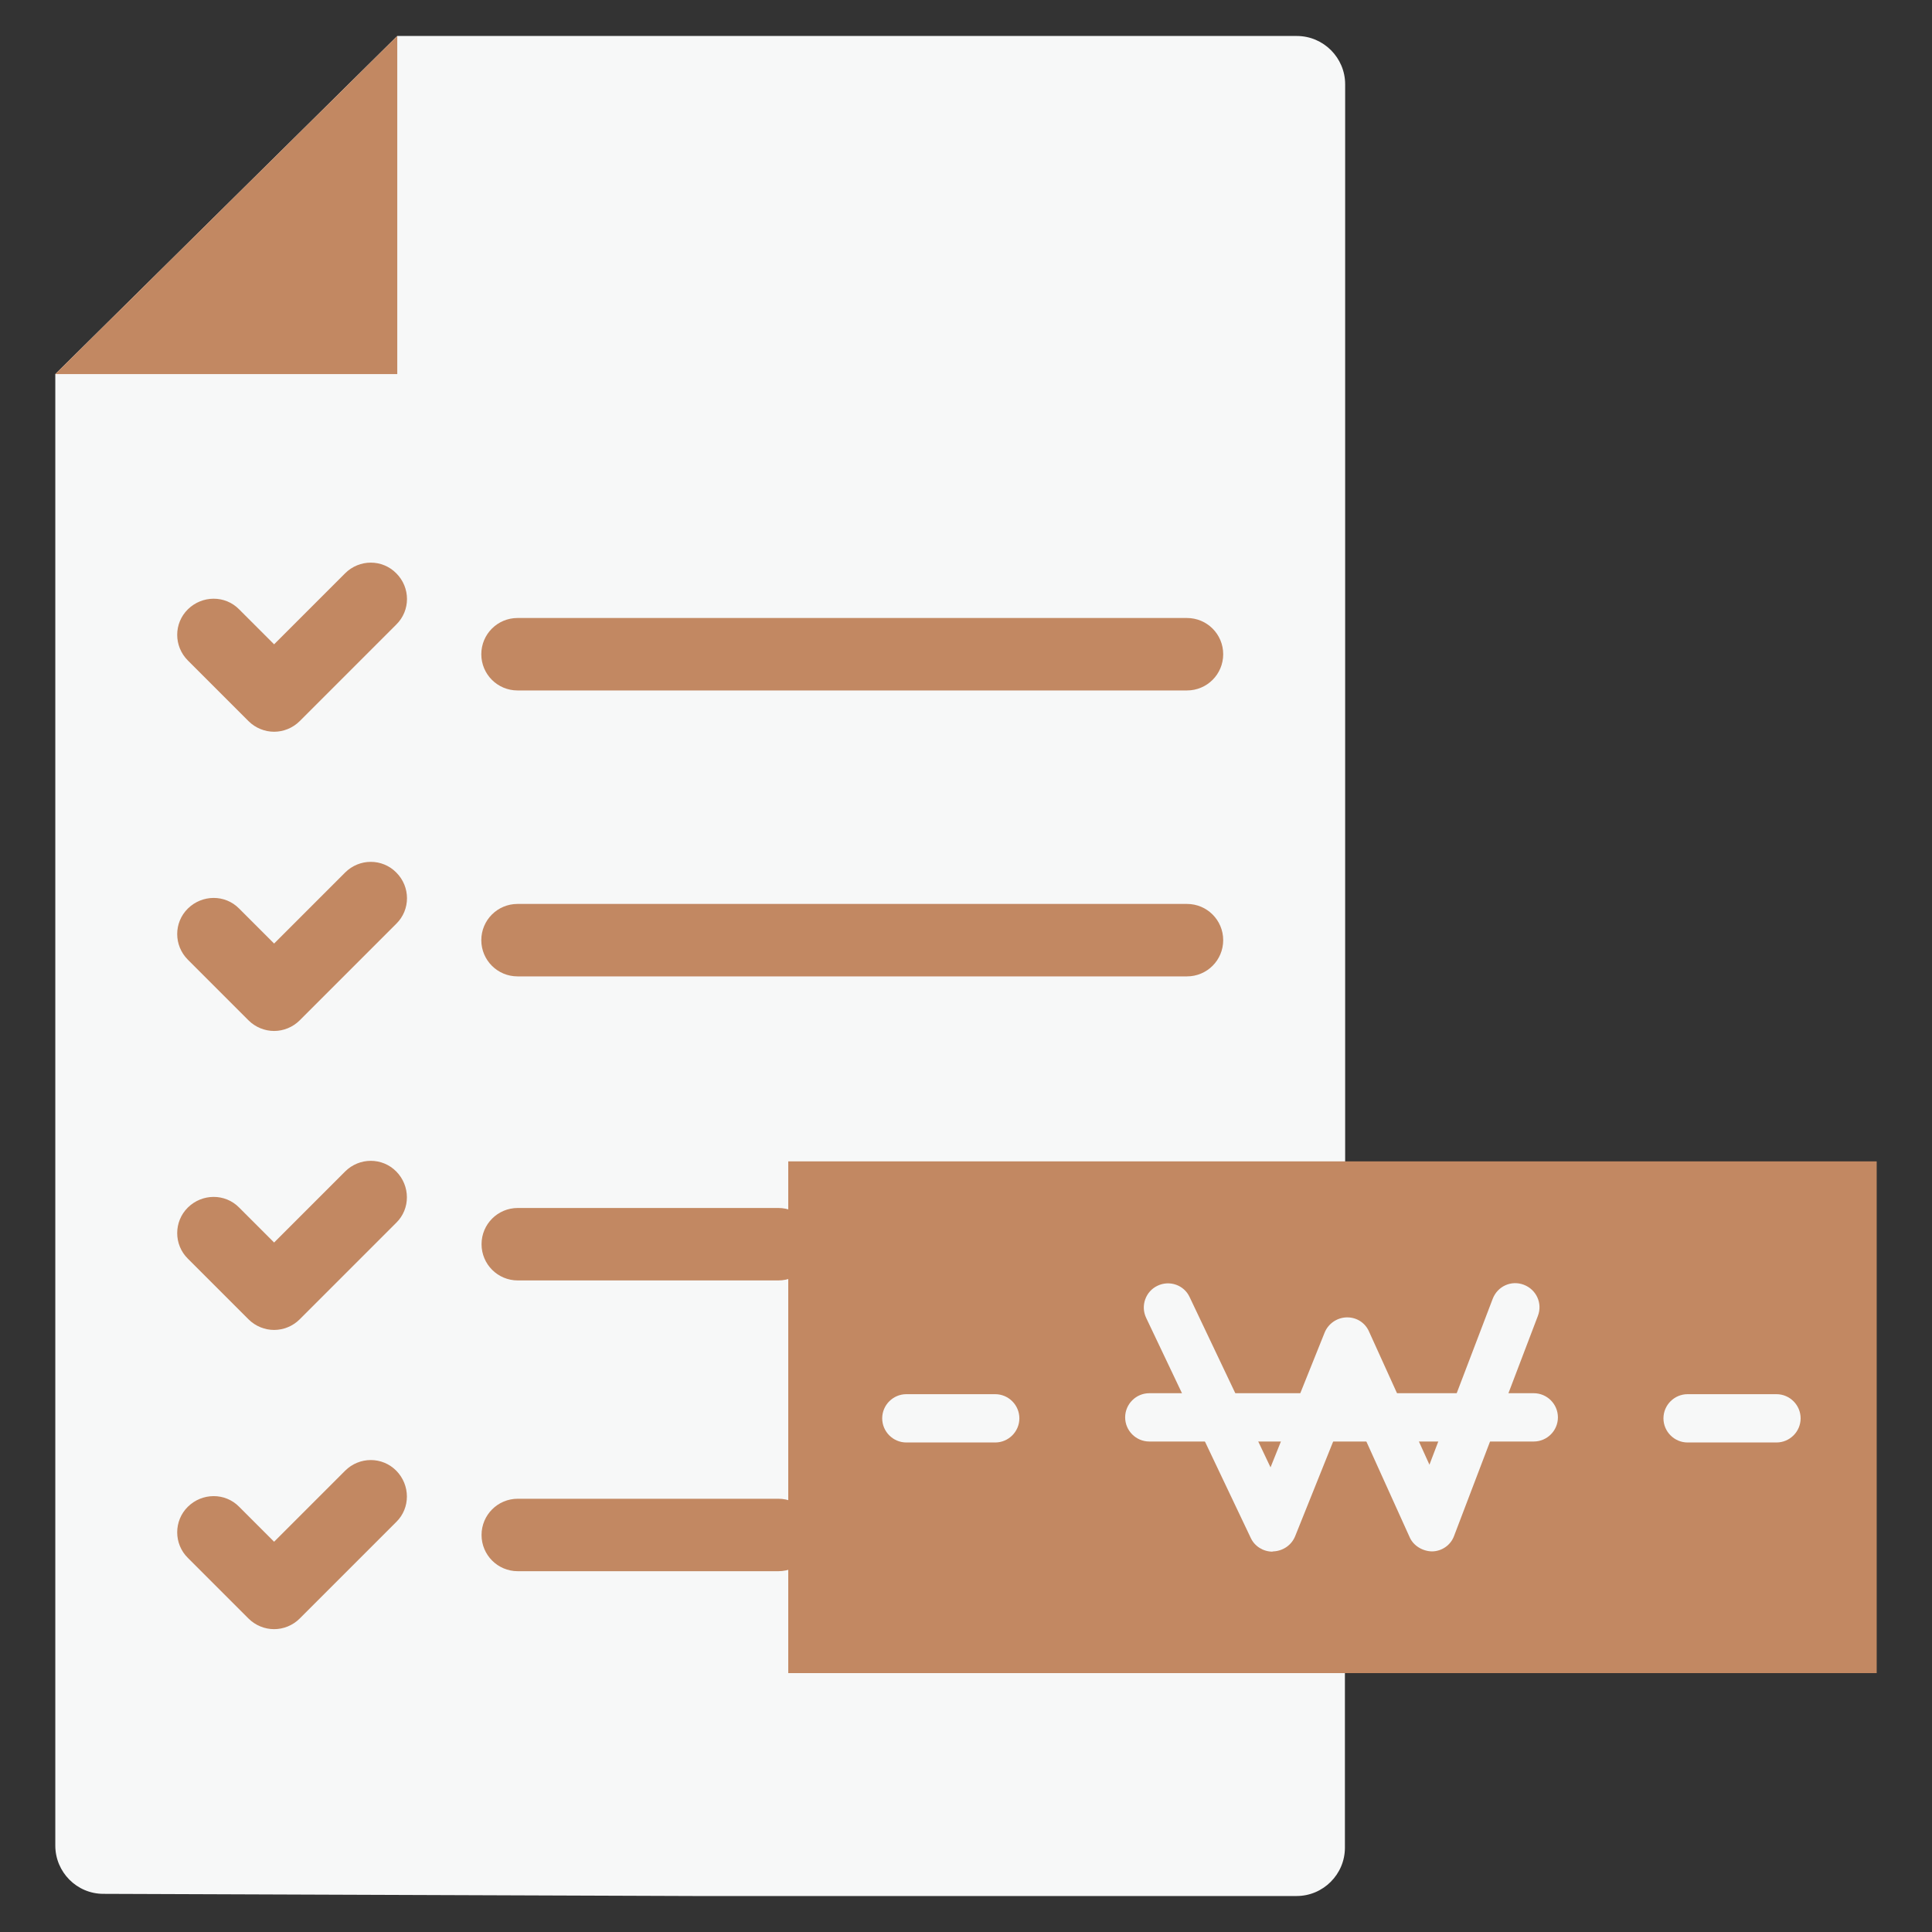
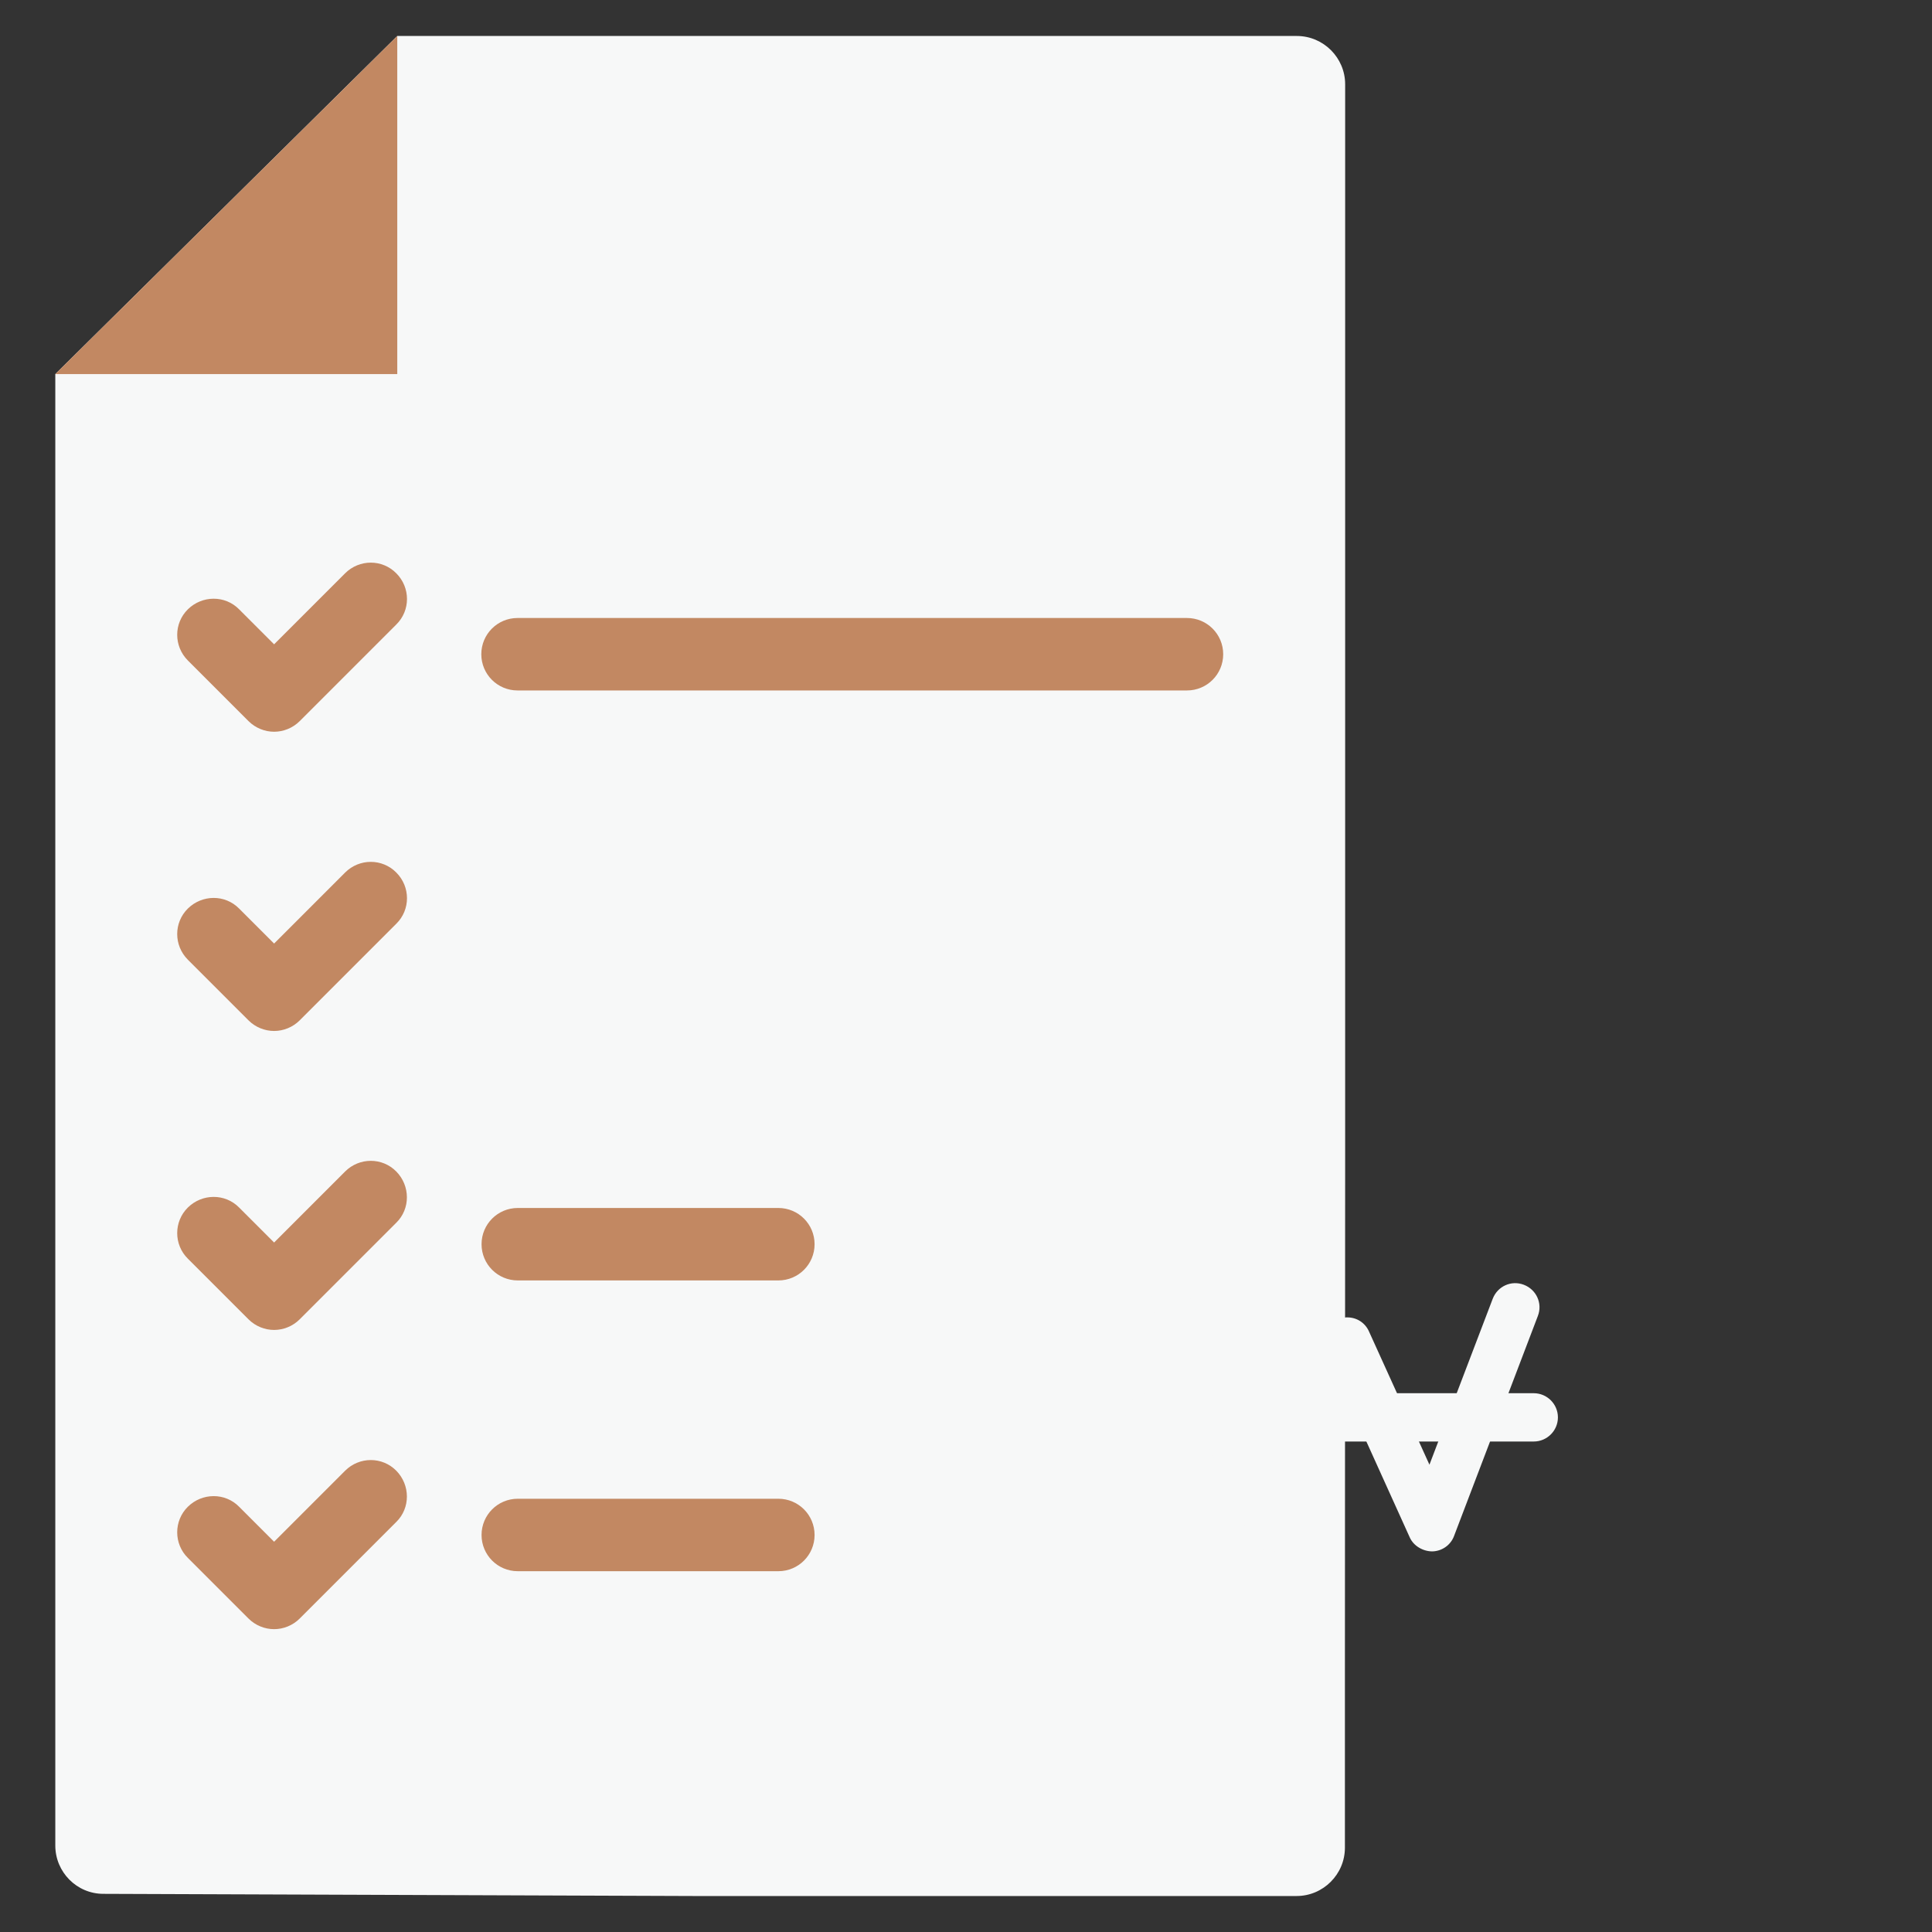
<svg xmlns="http://www.w3.org/2000/svg" width="64" height="64" viewBox="0 0 64 64" fill="none">
  <rect x="0" y="0" width="64" height="64" fill="#333333" stroke="none" />
  <path d="M44.56 38.408V2.792C44.56 1.912 43.84 1.192 42.96 1.192H13.16L1.832 12.392V61.136C1.832 62.016 2.544 62.736 3.424 62.736L22.968 62.808H42.952C43.832 62.808 44.552 62.088 44.552 61.208V55.496" fill="#F7F8F8" />
  <path d="M13.16 1.192L1.832 12.392H13.16V1.192Z" fill="#C28862" />
  <path d="M9.08 34.152C8.776 34.152 8.464 34.032 8.232 33.8L6.224 31.792C5.752 31.32 5.752 30.56 6.224 30.096C6.696 29.632 7.456 29.624 7.92 30.096L9.08 31.256L11.432 28.904C11.904 28.432 12.664 28.432 13.128 28.904C13.6 29.376 13.6 30.136 13.128 30.6L9.928 33.8C9.696 34.032 9.384 34.152 9.08 34.152Z" fill="#C28862" />
-   <path d="M39.32 32.344H17.144C16.48 32.344 15.944 31.808 15.944 31.144C15.944 30.48 16.48 29.944 17.144 29.944H39.32C39.984 29.944 40.52 30.48 40.52 31.144C40.52 31.808 39.984 32.344 39.32 32.344Z" fill="#C28862" />
  <path d="M9.08 44.056C8.776 44.056 8.464 43.936 8.232 43.704L6.224 41.696C5.752 41.232 5.752 40.464 6.224 40C6.696 39.536 7.456 39.528 7.92 40L9.08 41.16L11.432 38.808C11.904 38.336 12.664 38.336 13.128 38.808C13.592 39.28 13.6 40.04 13.128 40.504L9.928 43.704C9.696 43.936 9.384 44.056 9.08 44.056Z" fill="#C28862" />
  <path d="M25.784 42.416H17.152C16.488 42.416 15.952 41.88 15.952 41.216C15.952 40.552 16.488 40.016 17.152 40.016H25.784C26.448 40.016 26.984 40.552 26.984 41.216C26.984 41.88 26.448 42.416 25.784 42.416Z" fill="#C28862" />
  <path d="M9.08 53.968C8.776 53.968 8.464 53.848 8.232 53.616L6.224 51.608C5.752 51.144 5.752 50.376 6.224 49.912C6.696 49.448 7.456 49.44 7.92 49.912L9.08 51.072L11.432 48.72C11.904 48.248 12.664 48.248 13.128 48.72C13.592 49.192 13.6 49.952 13.128 50.416L9.928 53.616C9.696 53.848 9.384 53.968 9.08 53.968Z" fill="#C28862" />
  <path d="M25.784 52.048H17.152C16.488 52.048 15.952 51.512 15.952 50.848C15.952 50.184 16.488 49.648 17.152 49.648H25.784C26.448 49.648 26.984 50.184 26.984 50.848C26.984 51.512 26.448 52.048 25.784 52.048Z" fill="#C28862" />
  <path d="M39.32 22.872H17.144C16.48 22.872 15.944 22.336 15.944 21.672C15.944 21.008 16.48 20.472 17.144 20.472H39.32C39.984 20.472 40.52 21.008 40.52 21.672C40.52 22.336 39.984 22.872 39.32 22.872Z" fill="#C28862" />
  <path d="M9.08 24.24C8.776 24.24 8.464 24.12 8.232 23.888L6.224 21.88C5.752 21.408 5.752 20.648 6.224 20.184C6.696 19.72 7.456 19.712 7.92 20.184L9.08 21.344L11.432 18.992C11.904 18.52 12.664 18.52 13.128 18.992C13.6 19.464 13.6 20.224 13.128 20.688L9.928 23.888C9.696 24.12 9.384 24.24 9.08 24.24Z" fill="#C28862" />
-   <path d="M62.168 38.472H26.112V55.424H62.168V38.472Z" fill="#C28862" />
-   <path d="M58.848 47.784H55.904C55.464 47.784 55.104 47.424 55.104 46.984C55.104 46.544 55.464 46.184 55.904 46.184H58.848C59.288 46.184 59.648 46.544 59.648 46.984C59.648 47.424 59.288 47.784 58.848 47.784Z" fill="#F7F8F8" />
-   <path d="M32.968 47.784H30.024C29.584 47.784 29.224 47.424 29.224 46.984C29.224 46.544 29.584 46.184 30.024 46.184H32.968C33.408 46.184 33.768 46.544 33.768 46.984C33.768 47.424 33.408 47.784 32.968 47.784Z" fill="#F7F8F8" />
-   <path d="M42.152 51.4C41.848 51.4 41.56 51.224 41.432 50.944L37.968 43.656C37.776 43.256 37.952 42.776 38.344 42.592C38.744 42.4 39.224 42.568 39.408 42.968L42.088 48.608L43.88 44.144C44 43.848 44.288 43.648 44.608 43.64C44.936 43.632 45.224 43.816 45.352 44.112L47.352 48.52L49.448 43.024C49.608 42.608 50.064 42.4 50.48 42.56C50.896 42.72 51.104 43.176 50.944 43.592L48.168 50.88C48.056 51.184 47.768 51.384 47.448 51.392C47.144 51.392 46.824 51.216 46.696 50.92L44.68 46.464L42.904 50.888C42.784 51.184 42.504 51.376 42.184 51.392H42.16L42.152 51.4Z" fill="#F7F8F8" />
+   <path d="M42.152 51.4C41.848 51.4 41.56 51.224 41.432 50.944C37.776 43.256 37.952 42.776 38.344 42.592C38.744 42.4 39.224 42.568 39.408 42.968L42.088 48.608L43.88 44.144C44 43.848 44.288 43.648 44.608 43.64C44.936 43.632 45.224 43.816 45.352 44.112L47.352 48.52L49.448 43.024C49.608 42.608 50.064 42.4 50.48 42.56C50.896 42.72 51.104 43.176 50.944 43.592L48.168 50.88C48.056 51.184 47.768 51.384 47.448 51.392C47.144 51.392 46.824 51.216 46.696 50.92L44.68 46.464L42.904 50.888C42.784 51.184 42.504 51.376 42.184 51.392H42.16L42.152 51.4Z" fill="#F7F8F8" />
  <path d="M50.808 47.752H38.072C37.632 47.752 37.272 47.392 37.272 46.952C37.272 46.512 37.632 46.152 38.072 46.152H50.808C51.248 46.152 51.608 46.512 51.608 46.952C51.608 47.392 51.248 47.752 50.808 47.752Z" fill="#F7F8F8" />
</svg>